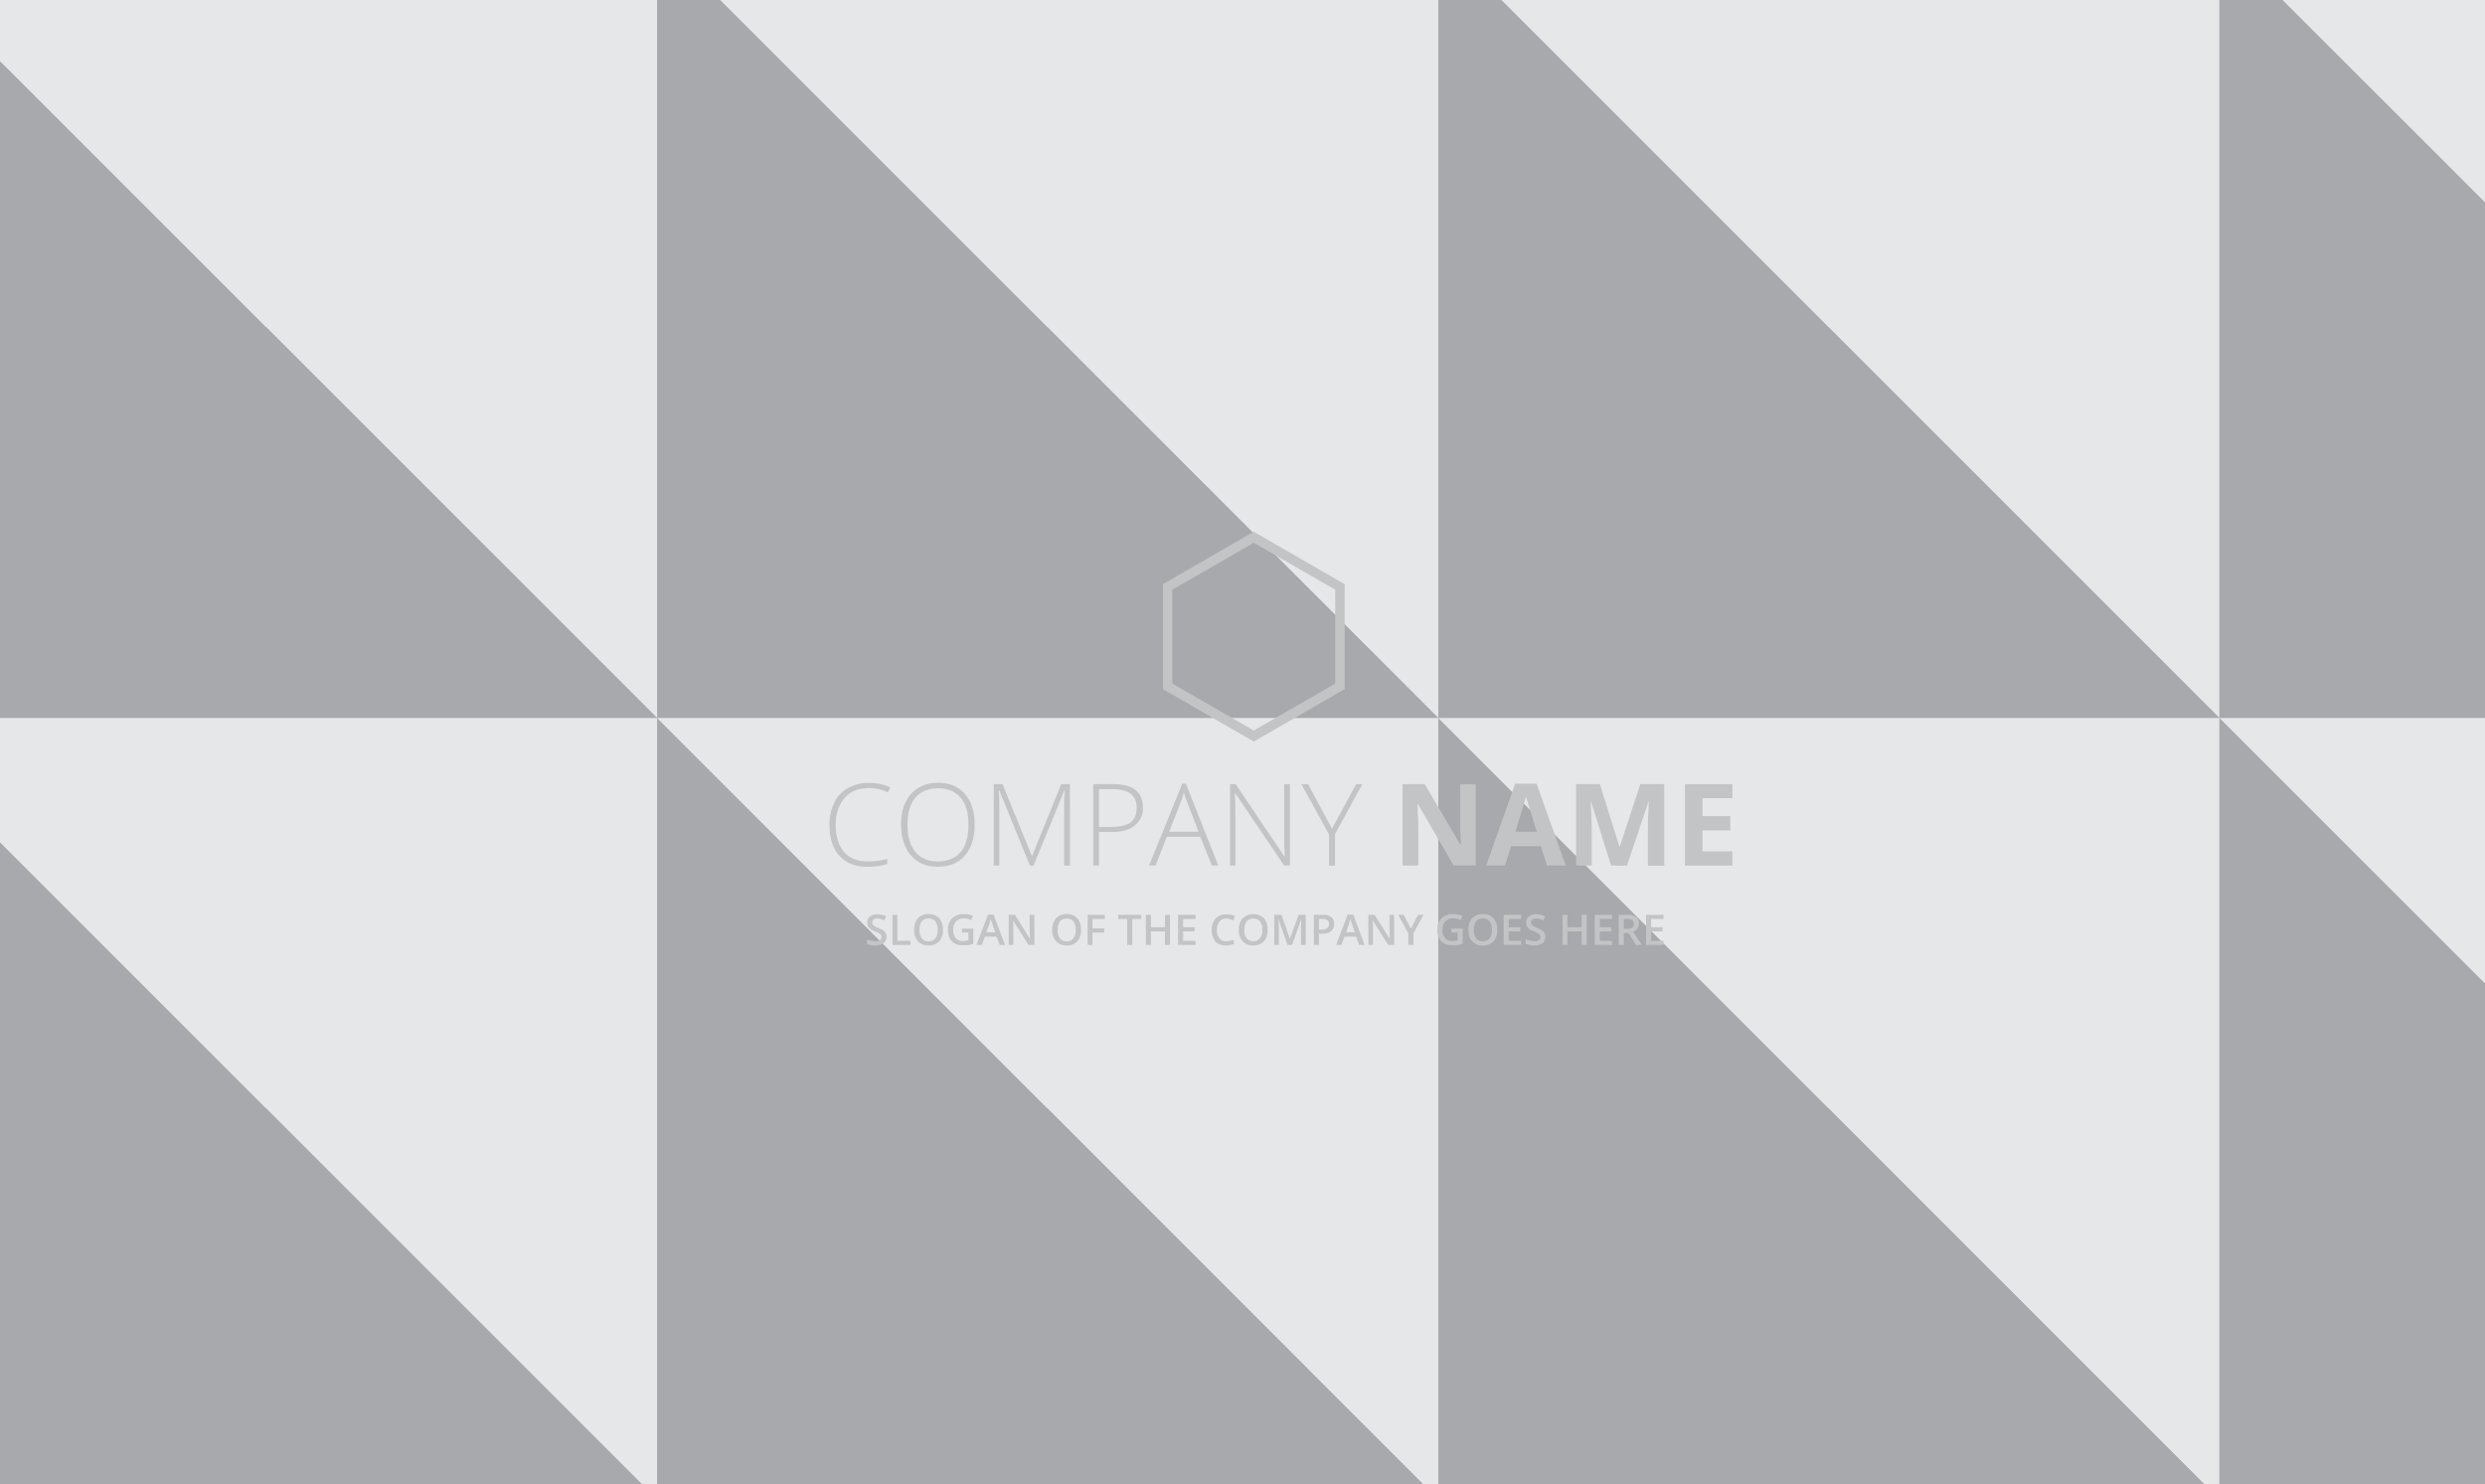
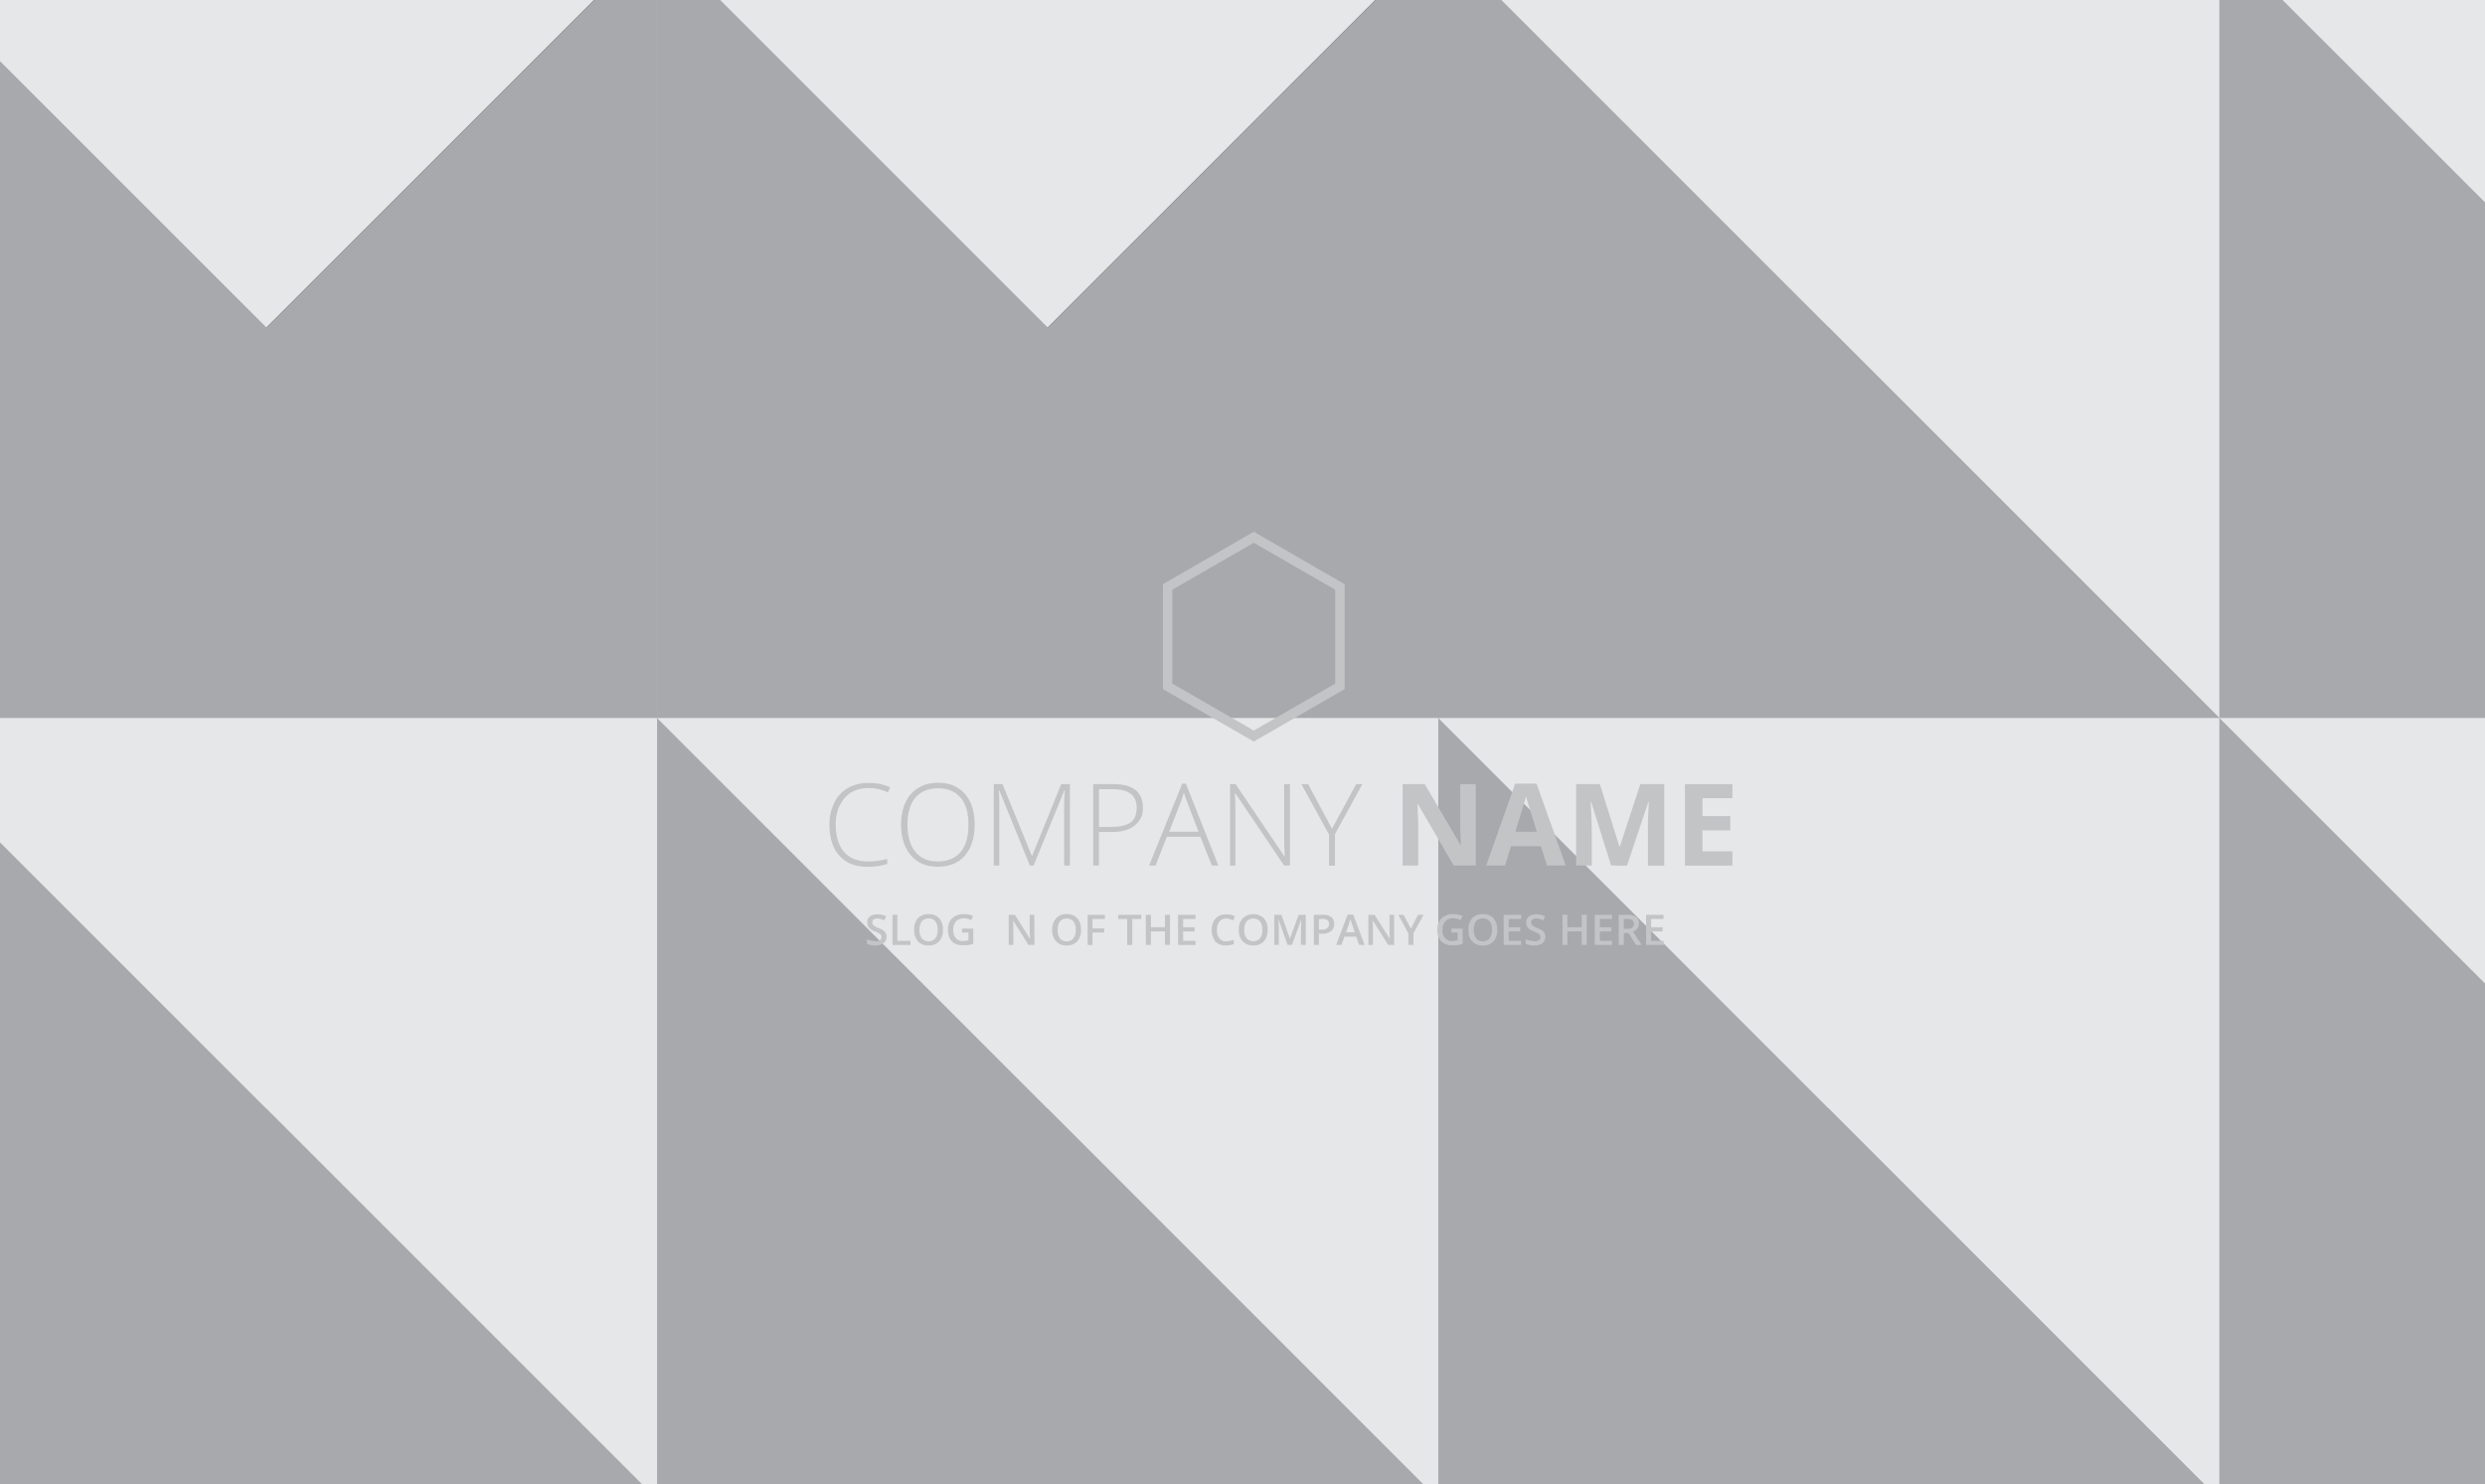
<svg xmlns="http://www.w3.org/2000/svg" viewBox="0 0 1080 645">
  <defs>
    <style>.a{fill:#f8f8f9;}.b{isolation:isolate;}.c{clip-path:url(#a);}.d{fill:url(#b);}.e{mix-blend-mode:overlay;}.f,.h{fill:#e6e7e8;}.g,.i{fill:#a7a9ac;}.h,.i{mix-blend-mode:multiply;}.j{fill:#c2c4c6;}</style>
    <clipPath id="a">
      <rect class="a" x="-31.1" y="-2.7" width="1142.1" height="651.03" />
    </clipPath>
    <linearGradient id="b" x1="537.39" y1="7.06" x2="537.39" y2="795.28" gradientUnits="userSpaceOnUse">
      <stop offset="0.23" stop-color="#202629" />
      <stop offset="1" />
    </linearGradient>
  </defs>
  <title>tarjeta-visita b</title>
  <g class="b">
    <rect class="a" x="-31.1" y="-2.7" width="1142.1" height="651.03" />
    <g class="c">
      <rect class="d" x="-54" y="-27.4" width="1182.8" height="711.74" />
      <g class="e">
        <polygon class="f" points="-54 312.1 -54 -27.4 285.6 -27.4 -54 312.1" />
        <polygon class="g" points="285.6 -27.4 285.6 312.1 -54 312.1 285.6 -27.4" />
-         <polygon class="h" points="-54 -27.4 285.6 -27.4 285.6 312.1 -54 -27.4" />
        <polygon class="i" points="285.6 312.1 -54 312.1 -54 -27.4 285.6 312.1" />
        <polygon class="f" points="285.6 312.1 285.6 -27.4 625.1 -27.4 285.6 312.1" />
        <polygon class="g" points="625.1 -27.4 625.1 312.1 285.6 312.1 625.1 -27.4" />
-         <polygon class="h" points="285.6 -27.4 625.1 -27.4 625.1 312.1 285.6 -27.4" />
        <polygon class="i" points="625.1 312.1 285.6 312.1 285.6 -27.4 625.1 312.1" />
        <polygon class="f" points="625.1 312.1 625.1 -27.4 964.6 -27.4 625.1 312.1" />
        <polygon class="g" points="964.6 -27.4 964.6 312.1 625.1 312.1 964.6 -27.4" />
        <polygon class="h" points="625.1 -27.4 964.6 -27.4 964.6 312.1 625.1 -27.4" />
        <polygon class="i" points="964.6 312.1 625.1 312.1 625.1 -27.4 964.6 312.1" />
        <polygon class="f" points="1128.8 -27.4 964.6 -27.4 964.6 312.1 1128.8 148 1128.8 -27.4" />
        <polygon class="g" points="1128.8 148 964.6 312.1 1128.8 312.1 1128.8 148" />
        <polygon class="h" points="1128.8 -27.4 964.6 -27.4 1128.8 136.7 1128.8 -27.4" />
        <polygon class="i" points="1128.8 136.7 964.6 -27.4 964.6 312.1 1128.8 312.1 1128.8 136.7" />
        <polygon class="f" points="-54 651.7 -54 312.1 285.6 312.1 -54 651.7" />
        <polygon class="g" points="285.6 312.1 285.6 651.7 -54 651.7 285.6 312.1" />
        <polygon class="h" points="-54 312.1 285.6 312.1 285.6 651.7 -54 312.1" />
        <polygon class="i" points="285.6 651.7 -54 651.7 -54 312.1 285.6 651.7" />
        <polygon class="f" points="285.6 651.7 285.6 312.1 625.1 312.1 285.6 651.7" />
        <polygon class="g" points="625.1 312.1 625.1 651.7 285.6 651.7 625.1 312.1" />
        <polygon class="h" points="285.6 312.1 625.1 312.1 625.1 651.7 285.6 312.1" />
        <polygon class="i" points="625.1 651.7 285.6 651.7 285.6 312.1 625.1 651.7" />
        <polygon class="f" points="625.1 651.7 625.1 312.1 964.6 312.1 625.1 651.7" />
        <polygon class="g" points="964.6 312.1 964.6 651.7 625.1 651.7 964.6 312.1" />
        <polygon class="h" points="625.1 312.1 964.6 312.1 964.6 651.7 625.1 312.1" />
        <polygon class="i" points="964.6 651.7 625.1 651.7 625.1 312.1 964.6 651.7" />
        <polygon class="f" points="1128.8 312.1 964.6 312.1 964.6 651.7 1128.8 487.5 1128.8 312.1" />
        <polygon class="g" points="1128.8 487.5 964.6 651.7 1128.8 651.7 1128.8 487.5" />
        <polygon class="h" points="1128.8 312.1 964.6 312.1 1128.8 476.2 1128.8 312.1" />
        <polygon class="i" points="1128.8 476.2 964.6 312.1 964.6 651.7 1128.8 651.7 1128.8 476.2" />
      </g>
    </g>
    <path class="j" d="M377.7,342.5c-4.5,0-8.1,1.4-10.6,4.3s-3.9,6.7-3.9,11.6,1.2,9,3.6,11.8,6,4.2,10.5,4.2a31.4,31.4,0,0,0,8.3-1.1v2.2a28.6,28.6,0,0,1-8.9,1.2c-5,0-9-1.6-11.9-4.8s-4.3-7.7-4.3-13.5a20.5,20.5,0,0,1,2.1-9.5,14.1,14.1,0,0,1,5.9-6.4,17.7,17.7,0,0,1,9-2.2,21.6,21.6,0,0,1,9.4,1.9l-1,2.2A19.7,19.7,0,0,0,377.7,342.5Z" />
    <path class="j" d="M423.6,358.4c0,5.7-1.4,10.1-4.2,13.4s-6.8,4.9-11.8,4.9-8.9-1.6-11.7-4.9-4.3-7.7-4.3-13.4,1.5-10.1,4.3-13.3,6.8-4.9,11.8-4.9,8.9,1.7,11.7,4.9S423.6,352.8,423.6,358.4Zm-29.2,0c0,5.1,1.1,9,3.4,11.8s5.5,4.2,9.8,4.2,7.6-1.4,9.9-4.1,3.4-6.7,3.4-11.9-1.1-9-3.4-11.7-5.6-4.1-9.8-4.1-7.6,1.4-9.9,4.1S394.4,353.4,394.4,358.4Z" />
    <path class="j" d="M447.6,376.2l-13.3-32.7h-.2c.1,2,.2,4.1.2,6.2v26.5h-2.4V340.8h3.8l12.7,31.1h.2l12.6-31.1H465v35.4h-2.5V349.4c0-1.9.1-3.9.3-5.9h-.2l-13.4,32.7Z" />
    <path class="j" d="M496.7,351a9.2,9.2,0,0,1-3.6,7.8c-2.3,1.9-5.6,2.8-9.9,2.8h-5.6v14.6h-2.5V340.8h8.8C492.4,340.8,496.7,344.2,496.7,351Zm-19.1,8.4h4.9c4.1,0,7-.6,8.8-1.9s2.7-3.5,2.7-6.4-.9-4.8-2.6-6.1-4.3-2-7.9-2h-5.9Z" />
    <path class="j" d="M521.7,363.7H507.1l-4.9,12.5h-2.8l14.4-35.6h1.6l14.1,35.6h-2.8Zm-13.6-2.2h12.8L516,348.7q-.6-1.5-1.5-4.2a36.2,36.2,0,0,1-1.4,4.3Z" />
    <path class="j" d="M560.6,376.2h-2.5l-21.2-31.4h-.2c.2,3.7.2,6.5.2,8.4v23h-2.3V340.8H537l21.2,31.4h.2c-.2-2.9-.3-5.7-.3-8.3V340.8h2.5Z" />
    <path class="j" d="M578.9,360.2l10.5-19.4h2.7l-11.9,21.7v13.7h-2.6V362.7l-12-21.9h2.9Z" />
    <path class="j" d="M641.4,376.2h-9.6l-15.6-26.8H616c.3,4.7.4,8.1.4,10.1v16.7h-6.8V340.8h9.6l15.6,26.5h.1c-.2-4.6-.3-7.8-.3-9.8V340.8h6.8Z" />
    <path class="j" d="M672.3,376.2l-2.6-8.4h-13l-2.6,8.4h-8.2l12.6-35.6h9.3l12.7,35.6Zm-4.4-14.7-4-13c-.3-1-.6-1.8-.7-2.4-.5,2.1-2.1,7.2-4.6,15.4Z" />
    <path class="j" d="M700.2,376.2l-8.7-27.8h-.2c.3,5.7.5,9.4.5,11.3v16.5H685V340.8h10.3l8.5,27.1h.2l8.9-27.1h10.4v35.4h-7.1V356.7c.1-1,.2-3.8.4-8.2h-.2l-9.3,27.7Z" />
    <path class="j" d="M752.9,376.2H732.3V340.8h20.6v6.1h-13v7.8H752v6.2H739.9V370h13Z" />
    <path class="j" d="M385.3,407.2a3.2,3.2,0,0,1-1.3,2.7,5.4,5.4,0,0,1-3.5,1,7.6,7.6,0,0,1-3.7-.7v-2a6,6,0,0,0,1.9.6l1.9.3a3.1,3.1,0,0,0,1.9-.5,1.6,1.6,0,0,0,.6-1.3,2.1,2.1,0,0,0-.5-1.3,12.8,12.8,0,0,0-2.4-1.2,6.3,6.3,0,0,1-2.5-1.6,3.8,3.8,0,0,1-.8-2.3,3.1,3.1,0,0,1,1.2-2.6,5.1,5.1,0,0,1,3.2-.9,9,9,0,0,1,3.8.8l-.7,1.8a8.3,8.3,0,0,0-3.2-.8,2.5,2.5,0,0,0-1.6.5,1.7,1.7,0,0,0-.5,1.2,1.1,1.1,0,0,0,.2.8,1.6,1.6,0,0,0,.7.7,4.9,4.9,0,0,0,1.8.9,14.7,14.7,0,0,1,2.2,1.1l1,1.2A3.8,3.8,0,0,1,385.3,407.2Z" />
    <path class="j" d="M387.9,410.7V397.6H390v11.3h5.7v1.8Z" />
    <path class="j" d="M409.8,404.1a7,7,0,0,1-1.6,5,5.9,5.9,0,0,1-4.6,1.8,6.1,6.1,0,0,1-4.7-1.8,7.3,7.3,0,0,1-1.6-5,7.5,7.5,0,0,1,1.6-5,6.1,6.1,0,0,1,4.7-1.8,5.9,5.9,0,0,1,4.6,1.8A7.2,7.2,0,0,1,409.8,404.1Zm-10.2,0a6.1,6.1,0,0,0,1,3.7,3.5,3.5,0,0,0,3,1.3,3.4,3.4,0,0,0,2.9-1.3,5.5,5.5,0,0,0,1-3.7,5.8,5.8,0,0,0-1-3.7,3.4,3.4,0,0,0-2.9-1.2,3.8,3.8,0,0,0-3,1.2A6.5,6.5,0,0,0,399.6,404.1Z" />
    <path class="j" d="M418.1,403.6H423v6.6l-2.3.6h-2.4a6.1,6.1,0,0,1-4.7-1.8c-1.1-1.1-1.6-2.8-1.6-5a6.6,6.6,0,0,1,1.8-4.9,7.2,7.2,0,0,1,5.1-1.8,9,9,0,0,1,4,.8l-.8,1.8a7.6,7.6,0,0,0-3.2-.8,4.8,4.8,0,0,0-3.4,1.3,5.3,5.3,0,0,0-1.2,3.7,4.9,4.9,0,0,0,1.1,3.6,3.8,3.8,0,0,0,3.2,1.3l2.3-.3v-3.4h-2.8Z" />
-     <path class="j" d="M434.5,410.7l-1.4-3.6H428l-1.3,3.6h-2.3l5-13.2h2.4l5,13.2Zm-1.9-5.5-1.3-3.6-.4-1.1a5.3,5.3,0,0,0-.3-1.1c-.2.7-.4,1.5-.7,2.4l-1.2,3.4Z" />
    <path class="j" d="M449.6,410.7H447l-6.6-10.5h-.1v.6c.1,1.1.1,2.2.1,3.1v6.8h-2V397.6h2.7l6.5,10.4h.1a11.9,11.9,0,0,1-.1-1.5c0-.9-.1-1.5-.1-2v-6.9h2Z" />
    <path class="j" d="M469.8,404.1a7,7,0,0,1-1.6,5,5.9,5.9,0,0,1-4.6,1.8,5.7,5.7,0,0,1-4.6-1.8,6.9,6.9,0,0,1-1.7-5,7,7,0,0,1,1.7-5,5.7,5.7,0,0,1,4.6-1.8,5.9,5.9,0,0,1,4.6,1.8A7.2,7.2,0,0,1,469.8,404.1Zm-10.1,0a6.1,6.1,0,0,0,.9,3.7,3.5,3.5,0,0,0,3,1.3,3.2,3.2,0,0,0,2.9-1.3,5.5,5.5,0,0,0,1-3.7,5.8,5.8,0,0,0-1-3.7,4.1,4.1,0,0,0-5.8,0A5.8,5.8,0,0,0,459.7,404.1Z" />
    <path class="j" d="M474.8,410.7h-2.1V397.6h7.5v1.8h-5.4v4.1h5.1v1.8h-5.1Z" />
    <path class="j" d="M492.1,410.7h-2.2V399.4H486v-1.8h10v1.8h-3.9Z" />
    <path class="j" d="M508.5,410.7h-2.2v-5.9h-6.1v5.9H498V397.6h2.2V403h6.1v-5.4h2.2Z" />
    <path class="j" d="M519.6,410.7H512V397.6h7.6v1.8h-5.4V403h5v1.8h-5v4.1h5.4Z" />
    <path class="j" d="M532.9,399.2a3.8,3.8,0,0,0-2.9,1.3,5.8,5.8,0,0,0-1.1,3.7,5.3,5.3,0,0,0,1.1,3.6,3.2,3.2,0,0,0,2.9,1.3l1.7-.2,1.6-.4v1.8a9.5,9.5,0,0,1-3.5.6,5.8,5.8,0,0,1-4.5-1.7,8.6,8.6,0,0,1-.8-8.6,4.7,4.7,0,0,1,2.2-2.4,6.1,6.1,0,0,1,3.4-.8,7.7,7.7,0,0,1,3.7.8L536,400l-1.5-.5A4.1,4.1,0,0,0,532.9,399.2Z" />
    <path class="j" d="M550.9,404.1a7,7,0,0,1-1.6,5,5.9,5.9,0,0,1-4.6,1.8,5.7,5.7,0,0,1-4.6-1.8,6.9,6.9,0,0,1-1.7-5,7,7,0,0,1,1.7-5,6.8,6.8,0,0,1,9.2,0A7.2,7.2,0,0,1,550.9,404.1Zm-10.1,0a5.5,5.5,0,0,0,1,3.7,3.9,3.9,0,0,0,5.8,0,5.5,5.5,0,0,0,1-3.7,5.8,5.8,0,0,0-1-3.7,4.1,4.1,0,0,0-5.8,0A5.8,5.8,0,0,0,540.8,404.1Z" />
    <path class="j" d="M559.6,410.7l-3.9-11h-.1c.1,1.7.2,3.2.2,4.6v6.4h-2V397.6h3.1l3.7,10.4h0l3.8-10.4h3.1v13.1h-2.1v-6.5a24.5,24.5,0,0,1,.1-2.5v-2h0l-4,11Z" />
    <path class="j" d="M579.8,401.5a3.8,3.8,0,0,1-1.3,3.2,6.5,6.5,0,0,1-3.9,1.1h-1.4v4.9H571V397.6h3.8a5.8,5.8,0,0,1,3.8,1A3.4,3.4,0,0,1,579.8,401.5Zm-6.6,2.5h1.1a4,4,0,0,0,2.5-.6,2.2,2.2,0,0,0,.8-1.8,2.1,2.1,0,0,0-.7-1.7,3.4,3.4,0,0,0-2.2-.5h-1.5Z" />
    <path class="j" d="M590.7,410.7l-1.3-3.6h-5.1l-1.3,3.6h-2.3l5-13.2h2.4l5,13.2Zm-1.9-5.5-1.2-3.6-.4-1.1c-.1-.5-.3-.9-.3-1.1s-.4,1.5-.7,2.4l-1.2,3.4Z" />
    <path class="j" d="M605.9,410.7h-2.6l-6.6-10.5h-.1v.6c.1,1.1.1,2.2.1,3.1v6.8h-2V397.6h2.7L604,408h0v-1.5a16.4,16.4,0,0,1-.1-2v-6.9h2Z" />
    <path class="j" d="M613.2,403.6l3.1-6h2.4l-4.4,8v5.1h-2.2v-5l-4.4-8.1H610Z" />
    <path class="j" d="M630.8,403.6h4.9v6.6l-2.3.6H631a6.1,6.1,0,0,1-4.7-1.8c-1.1-1.1-1.6-2.8-1.6-5a6.6,6.6,0,0,1,1.8-4.9,7.1,7.1,0,0,1,5.1-1.8,9.2,9.2,0,0,1,4,.8l-.8,1.8a7.9,7.9,0,0,0-3.2-.8,4.6,4.6,0,0,0-3.4,1.3,5.4,5.4,0,0,0-1.3,3.7,4.9,4.9,0,0,0,1.2,3.6,3.8,3.8,0,0,0,3.2,1.3l2.2-.3v-3.4h-2.7Z" />
    <path class="j" d="M650.7,404.1a7,7,0,0,1-1.6,5,6,6,0,0,1-4.6,1.8,6,6,0,0,1-4.7-1.8c-1.1-1.1-1.6-2.8-1.6-5a7,7,0,0,1,1.6-5,6.1,6.1,0,0,1,4.7-1.8,5.9,5.9,0,0,1,4.6,1.8A7.2,7.2,0,0,1,650.7,404.1Zm-10.2,0a6.1,6.1,0,0,0,1,3.7,3.5,3.5,0,0,0,3,1.3,3.4,3.4,0,0,0,2.9-1.3,5.5,5.5,0,0,0,1-3.7,5.8,5.8,0,0,0-1-3.7,3.6,3.6,0,0,0-2.9-1.2,3.8,3.8,0,0,0-3,1.2A6.5,6.5,0,0,0,640.5,404.1Z" />
    <path class="j" d="M661.1,410.7h-7.6V397.6h7.6v1.8h-5.4V403h5v1.8h-5v4.1h5.4Z" />
    <path class="j" d="M671.6,407.2a3.4,3.4,0,0,1-1.2,2.7,5.7,5.7,0,0,1-3.6,1,8.2,8.2,0,0,1-3.7-.7v-2a7,7,0,0,0,1.9.6l2,.3a3.3,3.3,0,0,0,1.9-.5,1.6,1.6,0,0,0,.6-1.3,1.8,1.8,0,0,0-.6-1.3,11.1,11.1,0,0,0-2.3-1.2,6.8,6.8,0,0,1-2.6-1.6,3.7,3.7,0,0,1-.7-2.3,3.1,3.1,0,0,1,1.2-2.6,4.8,4.8,0,0,1,3.1-.9,8.4,8.4,0,0,1,3.8.8l-.6,1.8a8.8,8.8,0,0,0-3.2-.8,2.3,2.3,0,0,0-1.6.5,1.4,1.4,0,0,0-.6,1.2,1.9,1.9,0,0,0,.2.8,1.9,1.9,0,0,0,.8.7,4.9,4.9,0,0,0,1.8.9l2.1,1.1a3.5,3.5,0,0,1,1,1.2A3.8,3.8,0,0,1,671.6,407.2Z" />
    <path class="j" d="M689.6,410.7h-2.2v-5.9h-6.2v5.9h-2.1V397.6h2.1V403h6.2v-5.4h2.2Z" />
    <path class="j" d="M700.6,410.7h-7.5V397.6h7.5v1.8h-5.3V403h5v1.8h-5v4.1h5.3Z" />
    <path class="j" d="M705.7,405.5v5.2h-2.2V397.6h3.8a6.7,6.7,0,0,1,3.8.9,3.4,3.4,0,0,1,1.2,2.9,3.7,3.7,0,0,1-2.6,3.5l3.8,5.8H711l-3.2-5.2Zm0-1.8h1.5a3.4,3.4,0,0,0,2.2-.6,2,2,0,0,0,.7-1.6,1.7,1.7,0,0,0-.8-1.6,3.4,3.4,0,0,0-2.2-.5h-1.4Z" />
    <path class="j" d="M723,410.7h-7.6V397.6H723v1.8h-5.4V403h5v1.8h-5v4.1H723Z" />
    <path class="j" d="M544.9,235.9l35.4,20.4v40.8l-35.4,20.4-35.4-20.4V256.3l35.4-20.4m0-4.8-39.5,22.8v45.6l39.5,22.8,39.5-22.8V253.9l-39.5-22.8Z" />
  </g>
</svg>